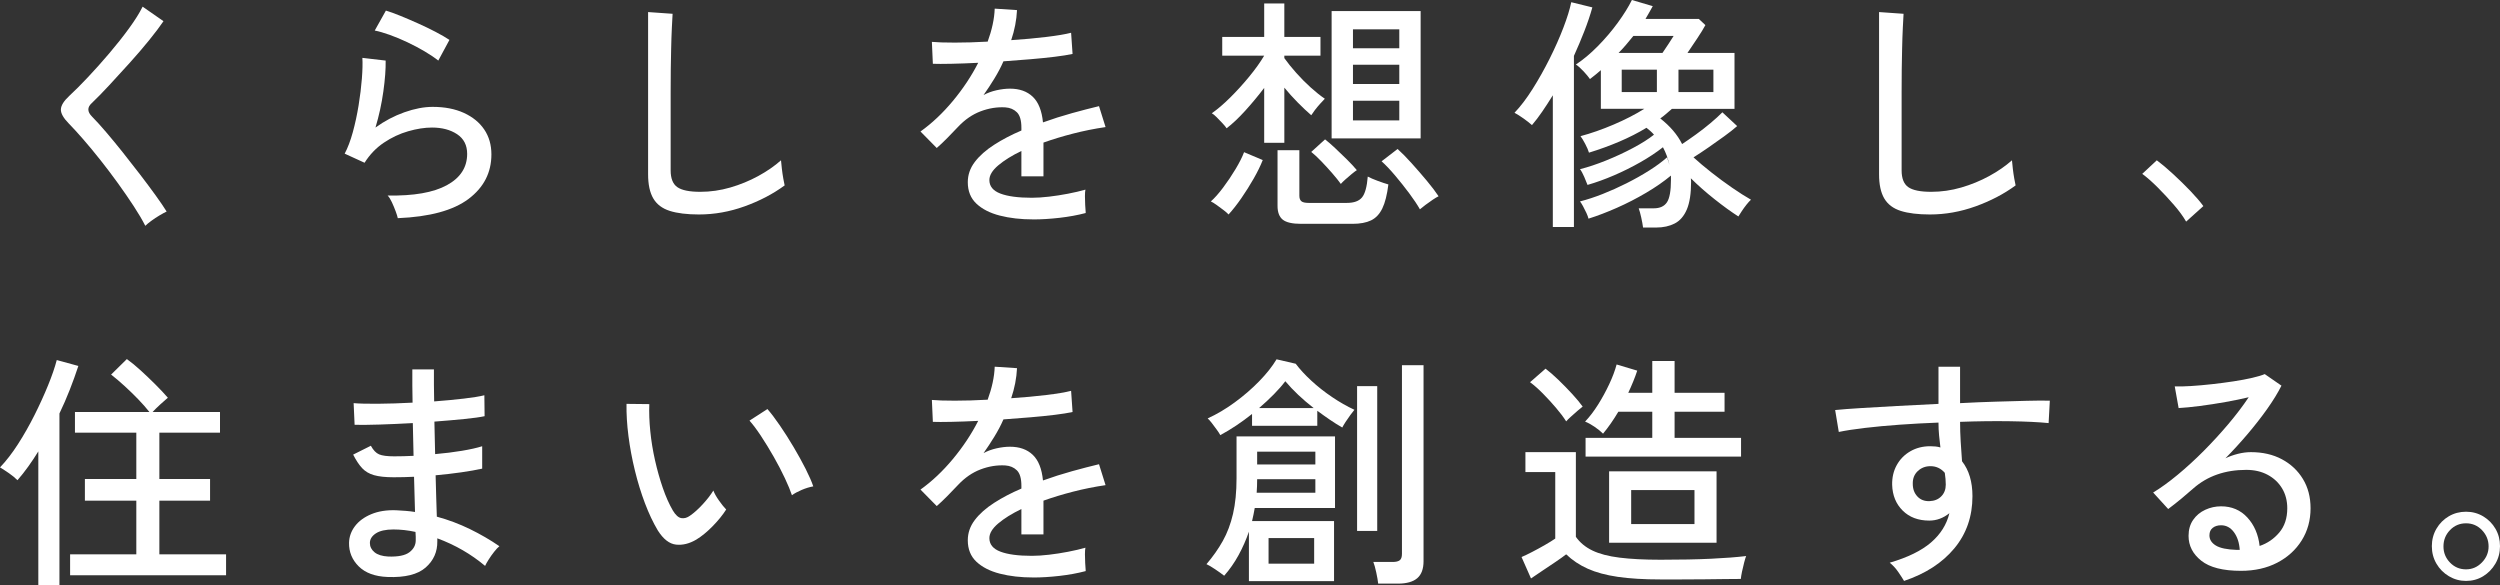
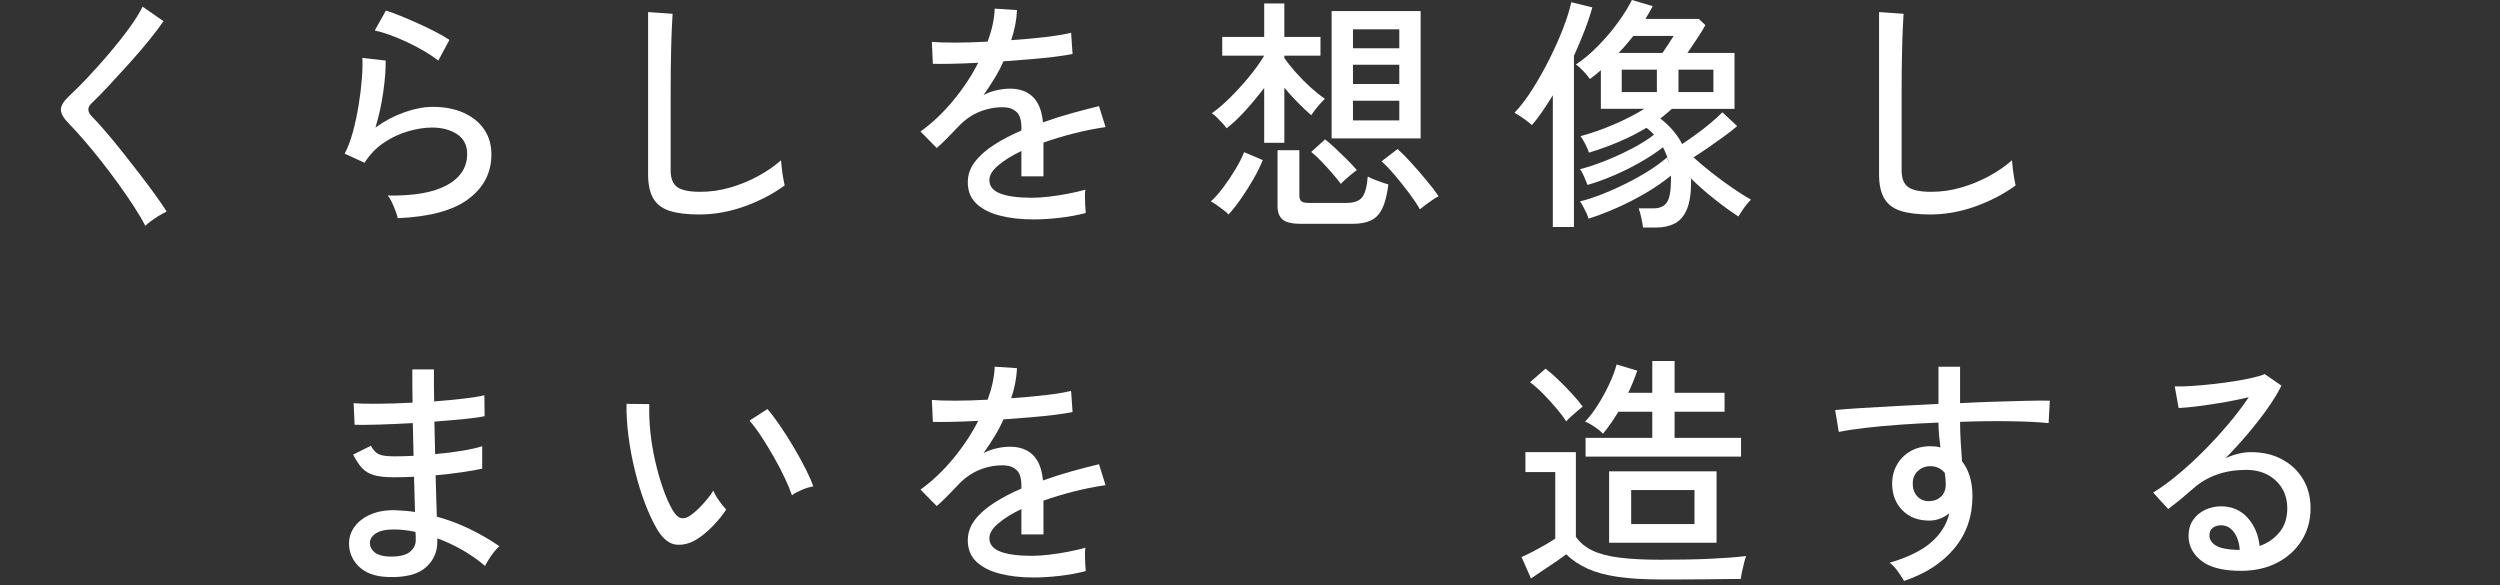
<svg xmlns="http://www.w3.org/2000/svg" id="_レイヤー_1" width="376" height="88" viewBox="0 0 376 88">
  <rect x="0" y="0" width="376" height="88" fill="#333333" stroke="none" />
  <path d="M21.852,33.961c-.438-.865-1.016-1.846-1.733-2.944-.718-1.098-1.508-2.247-2.371-3.444-.864-1.198-1.745-2.364-2.645-3.5-.9-1.135-1.764-2.179-2.59-3.129-.827-.95-1.545-1.734-2.152-2.352-.827-.839-1.228-1.556-1.204-2.148.024-.592.45-1.271,1.277-2.037.802-.741,1.733-1.672,2.791-2.796,1.058-1.123,2.128-2.321,3.21-3.592,1.082-1.271,2.073-2.524,2.973-3.759.899-1.234,1.581-2.321,2.043-3.259l3.137,2.185c-.535.79-1.253,1.741-2.152,2.852-.9,1.111-1.879,2.253-2.937,3.426-1.058,1.173-2.086,2.296-3.083,3.37-.998,1.074-1.873,1.969-2.627,2.685-.681.618-.669,1.284.037,2,.608.617,1.313,1.395,2.116,2.333.803.939,1.642,1.957,2.517,3.055.875,1.099,1.738,2.204,2.59,3.315.851,1.111,1.629,2.155,2.335,3.13.705.976,1.264,1.796,1.678,2.463-.268.123-.62.315-1.058.574-.438.259-.857.537-1.258.833-.401.296-.7.543-.894.741Z" fill="#fff" />
  <path d="M59.827,32.813c-.049-.247-.158-.599-.328-1.056-.17-.456-.359-.907-.565-1.352-.207-.445-.419-.778-.638-1,3.916.074,6.889-.445,8.919-1.555,2.03-1.111,3.046-2.679,3.046-4.704,0-1.308-.505-2.296-1.514-2.963-1.01-.667-2.268-1-3.776-1-1.095,0-2.286.185-3.575.555-1.289.37-2.511.945-3.666,1.722-1.155.778-2.122,1.784-2.9,3.018l-2.991-1.37c.462-.864.869-1.938,1.222-3.222.352-1.283.644-2.635.875-4.055.231-1.42.395-2.759.492-4.018.097-1.259.122-2.296.073-3.111l3.502.407c.024,1.259-.091,2.809-.347,4.648-.255,1.84-.651,3.648-1.185,5.426,1.362-.987,2.809-1.753,4.341-2.296,1.532-.543,2.955-.815,4.268-.815,1.8,0,3.362.303,4.688.907,1.325.605,2.347,1.438,3.064,2.5.717,1.062,1.076,2.309,1.076,3.741,0,2.741-1.149,4.975-3.447,6.703-2.298,1.728-5.843,2.691-10.634,2.889ZM65.919,9.111c-.56-.445-1.247-.907-2.061-1.389-.815-.482-1.678-.938-2.59-1.37-.912-.432-1.8-.802-2.663-1.111-.864-.308-1.611-.524-2.243-.648l1.678-3c.584.173,1.301.432,2.152.778.851.346,1.745.728,2.681,1.148.936.42,1.818.846,2.645,1.278.826.432,1.52.833,2.079,1.204l-1.678,3.111Z" fill="#fff" />
  <path d="M105.135,32.257c-1.8,0-3.265-.179-4.396-.537-1.131-.358-1.958-.981-2.481-1.87-.523-.889-.784-2.098-.784-3.63V1.815l3.685.259c-.025.395-.061,1.087-.11,2.074-.049.988-.085,2.074-.109,3.259-.024.914-.043,1.92-.055,3.018-.013,1.099-.018,2.266-.018,3.5v11.703c0,1.21.334,2.05,1.003,2.518.668.469,1.818.704,3.447.704,1.532,0,3.04-.216,4.523-.648,1.483-.432,2.882-1.006,4.195-1.722,1.313-.716,2.456-1.506,3.429-2.37.024.321.067.741.128,1.259.06.518.133,1.018.219,1.5.085.481.152.821.201,1.018-1.751,1.284-3.757,2.333-6.019,3.148-2.262.815-4.548,1.222-6.858,1.222Z" fill="#fff" />
  <path d="M155.405,32.998c-1.873,0-3.551-.192-5.034-.574-1.484-.383-2.657-.982-3.52-1.796-.864-.815-1.295-1.889-1.295-3.222,0-1.111.352-2.13,1.058-3.055.705-.926,1.672-1.784,2.9-2.574,1.228-.79,2.596-1.506,4.104-2.148v-.407c0-1.111-.225-1.889-.675-2.333-.45-.445-1.028-.691-1.733-.741-1.24-.074-2.481.124-3.721.592-1.24.469-2.371,1.247-3.393,2.333-.438.469-.961,1.013-1.569,1.629-.608.618-1.155,1.136-1.642,1.556l-2.444-2.481c1.727-1.234,3.35-2.765,4.87-4.592,1.52-1.827,2.791-3.741,3.812-5.741-1.484.074-2.84.124-4.067.148-1.228.025-2.147.025-2.754,0l-.146-3.296c.778.074,1.927.111,3.447.111s3.167-.049,4.943-.148c.316-.864.565-1.716.748-2.555.182-.839.286-1.642.31-2.407l3.356.222c-.073,1.506-.365,3.013-.875,4.518,1.873-.123,3.63-.284,5.271-.481,1.642-.198,2.887-.408,3.739-.63l.219,3.185c-.681.148-1.575.29-2.681.426-1.107.136-2.323.259-3.648.37-1.326.111-2.681.216-4.068.315-.365.84-.815,1.698-1.35,2.574-.535.877-1.083,1.71-1.642,2.5.584-.321,1.234-.561,1.952-.722.717-.16,1.392-.241,2.025-.241,1.435,0,2.578.407,3.429,1.222.851.815,1.362,2.099,1.532,3.852,1.435-.518,2.888-.982,4.359-1.389,1.471-.407,2.827-.759,4.068-1.055l.985,3.148c-1.678.247-3.308.574-4.888.982-1.581.407-3.064.858-4.451,1.352v5.074h-3.32v-3.814c-1.435.692-2.596,1.414-3.484,2.167-.888.753-1.331,1.488-1.331,2.204,0,.939.553,1.617,1.66,2.037,1.106.42,2.681.63,4.724.63.778,0,1.642-.056,2.59-.167s1.903-.259,2.864-.445c.96-.185,1.83-.389,2.608-.611-.049.222-.073.55-.073.982,0,.432.012.87.036,1.315.024.445.048.802.073,1.074v.148c-1.216.321-2.53.561-3.94.722-1.411.16-2.724.241-3.94.241Z" fill="#fff" />
  <path d="M184.772,32.257c-.122-.148-.359-.358-.711-.63-.353-.271-.711-.537-1.076-.796s-.657-.438-.875-.537c.559-.493,1.173-1.185,1.842-2.074.668-.889,1.295-1.821,1.879-2.796.584-.975,1.009-1.82,1.277-2.537l2.809,1.185c-.341.865-.797,1.796-1.368,2.796-.572 1-1.185,1.976-1.842,2.926-.657.951-1.301,1.771-1.933,2.463ZM190.134,21.48v-8.259c-.9,1.185-1.849,2.327-2.845,3.426-.998,1.099-1.934,1.982-2.809,2.648-.122-.198-.328-.45-.62-.759-.292-.308-.584-.611-.875-.907-.292-.296-.535-.493-.73-.593.851-.593,1.769-1.376,2.754-2.352.985-.975,1.939-2.024,2.864-3.148.924-1.123,1.678-2.179,2.262-3.167h-6.311v-2.814h6.311V.518h3.028v5.037h5.436v2.814h-5.436v.37c.511.716,1.113,1.463,1.806,2.241s1.417,1.506,2.171,2.185c.754.679,1.459,1.241,2.116,1.685-.171.173-.401.42-.693.741-.292.321-.56.642-.803.963-.243.321-.426.58-.547.778-.657-.568-1.338-1.209-2.043-1.926-.706-.716-1.374-1.456-2.006-2.222v8.296h-3.028ZM195.679,33.665c-1.313,0-2.231-.21-2.754-.629-.523-.42-.784-1.111-.784-2.074v-8.37h3.283v6.851c0,.37.097.642.292.815.194.173.559.259,1.094.259h5.764c1.07,0,1.83-.278,2.28-.833.45-.555.735-1.598.857-3.129.365.198.863.414,1.496.648.632.235,1.167.414,1.605.537-.195,1.556-.498,2.759-.912,3.611-.414.852-.979,1.45-1.696,1.796-.718.345-1.648.518-2.791.518h-7.734ZM201.662,27.665c-.316-.445-.742-.975-1.277-1.593-.535-.617-1.089-1.222-1.66-1.815-.572-.593-1.076-1.061-1.514-1.407l2.079-1.889c.413.321.918.759,1.514,1.315.596.555,1.191,1.13,1.788,1.722.596.592,1.088,1.124,1.477,1.592-.195.124-.456.321-.784.593-.328.272-.645.543-.949.815-.304.272-.529.494-.675.667ZM200.275,20.814V1.667h13.388v19.147h-13.388ZM203.486,7.259h6.968v-2.852h-6.968v2.852ZM203.486,12.629h6.968v-2.889h-6.968v2.889ZM203.486,18.11h6.968v-2.963h-6.968v2.963ZM213.554,31.48c-.389-.691-.925-1.494-1.605-2.407-.681-.913-1.393-1.808-2.134-2.685-.742-.876-1.417-1.586-2.025-2.129l2.408-1.852c.608.543,1.307,1.253,2.098,2.13.79.876,1.556,1.759,2.298,2.648.742.889,1.331,1.667,1.769,2.333-.219.099-.511.272-.875.519-.365.247-.73.506-1.095.778-.365.272-.644.494-.839.667Z" fill="#fff" />
  <path d="M233.545,34.146V14.332c-.535.865-1.064,1.679-1.587,2.444-.523.766-1.04,1.444-1.55,2.037-.365-.321-.79-.654-1.277-1-.487-.345-.936-.629-1.35-.852.899-.938,1.806-2.13,2.718-3.574.912-1.444,1.769-2.969,2.572-4.574.803-1.605,1.49-3.154,2.061-4.648.571-1.494.967-2.771,1.185-3.833l3.174.778c-.316,1.136-.718,2.327-1.204,3.574-.487,1.247-1.01,2.488-1.569,3.722v25.739h-3.174ZM247.116,34.22c-.049-.395-.14-.895-.273-1.5-.134-.605-.262-1.068-.383-1.389h2.262c.924,0,1.587-.302,1.988-.907.401-.605.602-1.734.602-3.389v-.629c-1.071.889-2.316,1.754-3.739,2.592-1.423.84-2.888,1.593-4.396,2.259-1.508.667-2.931,1.209-4.268,1.629-.049-.222-.152-.506-.31-.852-.158-.346-.328-.685-.511-1.018-.182-.333-.335-.574-.456-.722,1.07-.271,2.201-.642,3.393-1.111,1.191-.469,2.389-1.006,3.593-1.611,1.204-.605,2.335-1.241,3.393-1.907,1.058-.667,1.964-1.333,2.718-2l.365,1.148c-.219-.963-.547-1.852-.985-2.667-.973.766-2.098,1.513-3.374,2.241-1.277.729-2.603,1.389-3.976,1.981-1.374.593-2.706,1.074-3.995,1.444-.097-.271-.262-.672-.492-1.204-.231-.531-.444-.92-.638-1.167,1.191-.296,2.493-.728,3.903-1.296,1.41-.568,2.766-1.197,4.068-1.889,1.301-.691,2.353-1.358,3.155-2-.17-.198-.353-.383-.547-.555-.195-.173-.389-.333-.584-.482-1.265.766-2.621,1.457-4.068,2.074-1.447.618-2.973,1.173-4.578,1.667-.097-.345-.286-.783-.565-1.315-.28-.531-.517-.92-.711-1.167,1.581-.42,3.24-1,4.979-1.741,1.738-.741,3.277-1.531,4.615-2.37h-6.53v-5.814c-.535.469-1.083.914-1.642,1.333-.219-.321-.541-.71-.967-1.167-.426-.457-.809-.796-1.149-1.019,1.095-.716,2.195-1.635,3.301-2.759,1.106-1.123,2.11-2.302,3.01-3.537.899-1.234,1.605-2.37,2.116-3.407l3.137.926c-.17.321-.346.636-.529.944-.183.309-.371.636-.566.982h8.026l.985.926c-.292.544-.706,1.216-1.24,2.019-.535.802-1.022,1.525-1.459,2.167h7.077v8.407h-9.412c-.292.247-.578.494-.857.741-.28.247-.578.481-.894.703,1.483,1.161,2.578,2.445,3.283,3.852.632-.419,1.325-.901,2.079-1.444.754-.543,1.483-1.111,2.189-1.704.705-.592,1.301-1.135,1.788-1.629l2.225,2.074c-.535.469-1.185.982-1.952,1.537s-1.55,1.111-2.353,1.667c-.802.555-1.557,1.055-2.262,1.5.754.692,1.647,1.444,2.681,2.259,1.033.815,2.079,1.587,3.137,2.315,1.058.729,2,1.327,2.827,1.796-.195.173-.42.42-.675.741-.255.321-.492.648-.711.982-.219.333-.389.599-.51.796-1.046-.667-2.232-1.524-3.557-2.574-1.326-1.049-2.523-2.104-3.593-3.167,0,.074.006.154.018.241.012.087.018.179.018.278,0,1.778-.213,3.167-.638,4.167-.426,1-1.034,1.704-1.824,2.111-.79.407-1.721.611-2.791.611h-1.97ZM243.431,7.963h6.603c.267-.395.565-.839.894-1.333.328-.494.589-.901.784-1.222h-6.056c-.341.42-.693.846-1.058,1.278-.365.432-.754.858-1.167,1.278ZM243.906,13.851h5.29v-3.37h-5.29v3.37ZM252.442,13.851h5.253v-3.37h-5.253v3.37Z" fill="#fff" />
  <path d="M290.272,32.257c-1.8,0-3.265-.179-4.396-.537-1.131-.358-1.958-.981-2.481-1.87-.523-.889-.784-2.098-.784-3.63V1.815l3.685.259c-.025.395-.061,1.087-.11,2.074-.049.988-.085,2.074-.109,3.259-.024.914-.043,1.92-.055,3.018-.013,1.099-.018,2.266-.018,3.5v11.703c0,1.21.334,2.05,1.003,2.518.668.469,1.818.704,3.447.704,1.532,0,3.04-.216,4.523-.648,1.483-.432,2.882-1.006,4.195-1.722,1.313-.716,2.456-1.506,3.429-2.37.024.321.067.741.128,1.259.06.518.133,1.018.219,1.5.085.481.152.821.201,1.018-1.751,1.284-3.757,2.333-6.019,3.148-2.262.815-4.548,1.222-6.858,1.222Z" fill="#fff" />
-   <path d="M328.795,33.331c-.438-.766-1.046-1.599-1.824-2.5-.779-.901-1.593-1.778-2.444-2.63-.852-.852-1.63-1.537-2.335-2.055l2.189-2.037c.73.543,1.55,1.235,2.462,2.074.912.84,1.781,1.692,2.608,2.555.826.865,1.471,1.617,1.933,2.259l-2.59,2.333Z" fill="#fff" />
-   <path d="M5.764,88v-20.11c-.487.79-.991,1.55-1.514,2.277-.523.729-1.064,1.414-1.623,2.055-.341-.345-.76-.691-1.258-1.037-.499-.345-.955-.642-1.368-.889.924-.963,1.83-2.135,2.718-3.518.887-1.383,1.714-2.839,2.481-4.37.766-1.531,1.441-3.012,2.025-4.444.584-1.431,1.022-2.704,1.313-3.814l3.247.889c-.389,1.185-.821,2.383-1.295,3.592-.474,1.21-.991,2.395-1.55,3.555v25.813h-3.174ZM10.543,86.519v-3.148h9.959v-8.073h-7.734v-3.259h7.734v-6.963h-9.229v-3.111h11.199c-.462-.593-1.028-1.234-1.696-1.926-.669-.691-1.362-1.364-2.079-2.018-.718-.654-1.381-1.216-1.988-1.685l2.371-2.333c.656.469,1.362,1.05,2.116,1.741.754.692,1.49,1.395,2.207,2.111.717.716,1.331,1.37,1.842,1.963-.268.222-.644.555-1.131 1-.487.445-.875.828-1.167,1.148h10.141v3.111h-9.12v6.963h7.625v3.259h-7.625v8.073h10.032v3.148H10.543Z" fill="#fff" />
  <path d="M58.295,86.778c-1.897-.074-3.344-.605-4.341-1.593-.997-.987-1.484-2.172-1.459-3.555.024-.913.322-1.746.894-2.5.571-.753,1.386-1.352,2.444-1.796,1.058-.444,2.304-.642,3.739-.592.486.025.967.055,1.441.092.474.037.942.092,1.405.167l-.146-5.296c-.511.025-1.022.043-1.532.056-.511.013-1.022.019-1.532.019-1.24,0-2.225-.105-2.955-.315-.73-.209-1.326-.561-1.788-1.055-.462-.494-.912-1.173-1.35-2.037l2.663-1.333c.365.667.778,1.099,1.24,1.296.462.198,1.216.296,2.262.296.462,0,.936-.006,1.423-.019.486-.012.985-.031,1.496-.056-.024-.815-.043-1.635-.055-2.463-.013-.827-.031-1.648-.055-2.463-1.776.099-3.454.173-5.034.222-1.581.05-2.821.062-3.721.037l-.146-3.259c.826.074,2.049.105,3.666.092,1.617-.012,3.35-.068,5.198-.167-.024-.864-.036-1.722-.036-2.574v-2.426h3.247v2.315c0,.802.012,1.636.036,2.5,1.629-.123,3.125-.265,4.487-.426,1.362-.16,2.383-.327,3.064-.5l.036,3.148c-.681.148-1.703.291-3.064.426-1.362.136-2.858.266-4.487.389.049,1.655.085,3.284.11,4.889,1.435-.123,2.778-.29,4.031-.5,1.252-.21,2.268-.438,3.046-.685v3.37c-.9.198-1.952.383-3.155.555-1.204.173-2.487.321-3.849.445.024,1.185.055,2.302.091,3.352.037,1.05.067,2.006.091,2.87,1.727.469,3.386,1.093,4.979,1.87,1.593.778,3.07,1.636,4.432,2.574-.219.173-.48.451-.784.833-.304.383-.584.778-.839,1.185-.255.407-.432.722-.529.944-2.116-1.778-4.512-3.16-7.187-4.148v.445c.024,1.58-.56,2.895-1.751,3.944-1.192,1.049-3.101,1.524-5.727,1.426ZM58.404,83.704c1.483.05,2.541-.167,3.174-.648.632-.482.949-1.08.949-1.796v-.537c0-.21-.013-.45-.037-.722-.56-.123-1.119-.216-1.678-.278-.56-.061-1.107-.092-1.642-.092-1.167,0-2.049.198-2.645.592-.596.395-.894.877-.894,1.444,0,.543.231,1.006.693,1.389.462.383,1.155.599,2.079.648Z" fill="#fff" />
  <path d="M104.734,81.149c-1.046.617-2.067.87-3.064.759-.998-.111-1.91-.821-2.736-2.129-.706-1.185-1.35-2.549-1.934-4.093-.584-1.543-1.089-3.185-1.514-4.926-.426-1.741-.748-3.468-.967-5.185-.219-1.716-.316-3.327-.292-4.833l3.429.037c-.049,1.259,0,2.617.146,4.074.146,1.457.383,2.914.711,4.37.328,1.457.717,2.84,1.167,4.148.45,1.309.954,2.444,1.514,3.407.413.692.839,1.074,1.277,1.148s.875-.049,1.313-.37c.608-.42,1.246-.994,1.915-1.722.668-.728,1.198-1.413,1.587-2.055.17.445.456.951.857,1.518.401.568.76,1.013,1.076,1.333-.535.84-1.222,1.685-2.061,2.537-.839.852-1.648,1.513-2.426,1.982ZM119.107,74.482c-.219-.667-.572-1.518-1.058-2.555-.487-1.037-1.046-2.111-1.678-3.222-.633-1.111-1.271-2.154-1.915-3.129-.644-.975-1.222-1.746-1.733-2.315l2.7-1.741c.559.642,1.185,1.469,1.879,2.481.693,1.013,1.38,2.092,2.061,3.241.68,1.148,1.282,2.24,1.806,3.277.523,1.037.906,1.914,1.149,2.63-.56.099-1.143.278-1.751.537-.608.259-1.095.525-1.459.796Z" fill="#fff" />
  <path d="M155.405,86.852c-1.873,0-3.551-.192-5.034-.574-1.484-.383-2.657-.982-3.52-1.796-.864-.815-1.295-1.889-1.295-3.222,0-1.111.352-2.13,1.058-3.055.705-.926,1.672-1.784,2.9-2.574,1.228-.79,2.596-1.506,4.104-2.148v-.407c0-1.111-.225-1.889-.675-2.333-.45-.445-1.028-.691-1.733-.741-1.24-.074-2.481.124-3.721.592-1.24.469-2.371,1.247-3.393,2.333-.438.469-.961,1.013-1.569,1.629-.608.618-1.155,1.136-1.642,1.556l-2.444-2.481c1.727-1.234,3.35-2.765,4.87-4.592,1.52-1.827,2.791-3.741,3.812-5.741-1.484.074-2.84.124-4.067.148-1.228.025-2.147.025-2.754,0l-.146-3.296c.778.074,1.927.111,3.447.111s3.167-.049,4.943-.148c.316-.864.565-1.716.748-2.555.182-.839.286-1.642.31-2.407l3.356.222c-.073,1.506-.365,3.013-.875,4.518,1.873-.123,3.63-.284,5.271-.481,1.642-.198,2.887-.408,3.739-.63l.219,3.185c-.681.148-1.575.29-2.681.426-1.107.136-2.323.259-3.648.37-1.326.111-2.681.216-4.068.315-.365.84-.815,1.698-1.35,2.574-.535.877-1.083,1.71-1.642,2.5.584-.321,1.234-.561,1.952-.722.717-.16,1.392-.241,2.025-.241,1.435,0,2.578.407,3.429,1.222.851.815,1.362,2.099,1.532,3.852,1.435-.518,2.888-.982,4.359-1.389,1.471-.407,2.827-.759,4.068-1.055l.985,3.148c-1.678.247-3.308.574-4.888.982-1.581.407-3.064.858-4.451,1.352v5.074h-3.32v-3.814c-1.435.692-2.596,1.414-3.484,2.167-.888.753-1.331,1.488-1.331,2.204,0,.939.553,1.617,1.66,2.037,1.106.42,2.681.63,4.724.63.778,0,1.642-.056,2.59-.167s1.903-.259,2.864-.445c.96-.185,1.83-.389,2.608-.611-.049.222-.073.55-.073.982,0,.432.012.87.036,1.315.024.445.048.802.073,1.074v.148c-1.216.321-2.53.561-3.94.722-1.411.16-2.724.241-3.94.241Z" fill="#fff" />
-   <path d="M187.836,87.407v-7.444c-.414,1.21-.93,2.383-1.55,3.518-.62,1.136-1.344,2.172-2.171,3.111-.341-.272-.797-.599-1.368-.982-.572-.383-1.003-.635-1.295-.759.972-1.135,1.793-2.302,2.462-3.5.669-1.197,1.179-2.555,1.532-4.074.352-1.518.529-3.302.529-5.351v-6.296h14.811v10.777h-12.075c-.049.321-.109.642-.182.963-.073.321-.146.654-.219,1h12.33v9.036h-12.805ZM183.531,65.446c-.097-.198-.268-.463-.511-.796-.243-.333-.487-.66-.73-.981-.243-.321-.462-.568-.657-.741,1.362-.617,2.718-1.42,4.068-2.407,1.35-.987,2.578-2.049,3.685-3.185,1.106-1.135,1.976-2.234,2.608-3.296l2.882.667c.608.815,1.386,1.661,2.335,2.537.949.877,1.988,1.698,3.119,2.463,1.131.766,2.255,1.407,3.374,1.926-.146.173-.346.432-.602.778-.255.346-.499.698-.73,1.055-.231.358-.396.636-.492.833-.608-.345-1.228-.734-1.861-1.167-.633-.431-1.265-.882-1.897-1.352v2.259h-9.813v-1.778c-1.581,1.259-3.174,2.321-4.779,3.185ZM189.003,74.112h8.828v-2.037h-8.755c0,.346-.006.685-.018,1.018-.013.333-.031.673-.055,1.019ZM189.076,69.853h8.755v-1.926h-8.755v1.926ZM189.368,61.372h8.208c-1.678-1.308-3.101-2.654-4.268-4.037-.462.617-1.034,1.272-1.715,1.963-.681.692-1.423,1.383-2.225,2.074ZM190.791,84.778h6.858v-3.852h-6.858v3.852ZM204.106,79.852v-21.776h3.028v21.776h-3.028ZM207.28,87.778c-.049-.444-.146-1.006-.292-1.685-.146-.679-.292-1.204-.438-1.574h2.918c.486,0,.839-.086,1.058-.259.219-.173.328-.493.328-.963v-28.369h3.247v29.48c0,1.16-.316,2.012-.949,2.555-.633.543-1.605.815-2.918.815h-2.955Z" fill="#fff" />
  <path d="M249.743,87.148c-2.505,0-4.646-.13-6.421-.389-1.775-.259-3.283-.667-4.523-1.222-1.24-.555-2.323-1.278-3.247-2.167-.414.321-.949.704-1.605,1.148-.656.445-1.319.889-1.988,1.333-.669.445-1.235.827-1.696,1.148l-1.423-3.222c.413-.172.942-.426,1.587-.759.644-.333,1.289-.685,1.934-1.055.644-.37,1.161-.691,1.55-.963v-10h-4.487v-3h7.588v12.74c.608.865,1.435,1.55,2.481,2.055,1.045.506,2.408.865,4.086,1.074,1.678.21,3.733.315,6.165.315,2.942,0,5.466-.049,7.569-.148,2.103-.098,3.873-.235,5.308-.407-.073.173-.17.488-.292.944-.122.457-.231.919-.328,1.389-.097.469-.158.839-.182,1.111-.608,0-1.393.006-2.353.018-.961.012-2.001.024-3.119.037-1.119.012-2.25.019-3.393.019h-3.21ZM235.552,63.372c-.389-.617-.9-1.296-1.532-2.037-.633-.741-1.289-1.457-1.97-2.148-.681-.691-1.326-1.259-1.933-1.704l2.335-2.037c.584.445,1.234,1.013,1.952,1.704.717.692,1.405,1.395,2.061,2.111.656.716,1.179,1.346,1.569,1.889-.17.124-.426.333-.766.629-.341.296-.675.593-1.003.889s-.565.531-.711.704ZM238.47,68.668v-2.814h10.032v-3.926h-5.107c-.73,1.235-1.496,2.333-2.298,3.296-.341-.345-.766-.691-1.277-1.037-.511-.346-.985-.605-1.423-.778.681-.716,1.331-1.567,1.952-2.555.62-.987,1.179-2.012,1.678-3.074.498-1.061.869-2.049,1.113-2.963l3.101.926c-.17.518-.371,1.062-.602,1.629-.231.568-.481,1.136-.748,1.704h3.612v-4.777h3.356v4.777h7.515v2.852h-7.515v3.926h9.996v2.814h-23.384ZM242.009,81.63v-10.74h16.161v10.74h-16.161ZM245.328,78.815h9.521v-5.111h-9.521v5.111Z" fill="#fff" />
  <path d="M286.368,87.37c-.219-.37-.511-.821-.875-1.352-.365-.531-.79-.993-1.277-1.389,2.7-.79,4.766-1.802,6.202-3.037,1.435-1.234,2.359-2.704,2.772-4.407-.925.741-1.933,1.111-3.028,1.111-1.654,0-2.986-.5-3.995-1.5-1.01-1-1.538-2.29-1.587-3.87-.024-1.111.206-2.104.693-2.981.486-.876,1.167-1.568,2.043-2.074.875-.506,1.873-.759,2.991-.759.267,0,.529.013.784.037.255.025.505.074.748.148-.073-.568-.14-1.167-.2-1.796-.061-.629-.091-1.278-.091-1.944-1.994.074-3.934.179-5.819.315-1.885.136-3.618.296-5.199.482-1.581.185-2.906.389-3.976.611l-.547-3.296c.972-.098,2.267-.197,3.885-.296,1.617-.098,3.435-.204,5.454-.315,2.018-.111,4.086-.216,6.202-.315v-5.592h3.247v5.481c1.848-.098,3.63-.173,5.344-.222,1.715-.049,3.277-.092,4.688-.13,1.41-.037,2.566-.043,3.466-.019l-.182,3.37c-1.484-.148-3.411-.241-5.782-.278-2.371-.037-4.883-.006-7.533.092,0,.963.03,1.957.091,2.982.06,1.025.128,2.006.201,2.944,1.045,1.333,1.569,3.087,1.569,5.259,0,3.037-.906,5.648-2.718,7.833-1.812,2.185-4.335,3.82-7.569,4.907ZM290.199,75.371c.73-.024,1.319-.265,1.769-.722.45-.457.675-1.043.675-1.759,0-.271-.013-.555-.037-.852-.024-.296-.061-.605-.109-.926-.584-.667-1.301-1-2.152-1-.754,0-1.393.247-1.915.741-.523.494-.772,1.136-.748,1.926,0,.766.231,1.395.693,1.889.462.494,1.07.729,1.824.704Z" fill="#fff" />
  <path d="M337.039,85.852c-2.7,0-4.688-.506-5.965-1.518-1.277-1.012-1.915-2.259-1.915-3.74,0-.938.231-1.741.693-2.407.462-.667,1.07-1.172,1.824-1.518.753-.345,1.544-.518,2.371-.518,1.605,0,2.924.562,3.958,1.685,1.033,1.124,1.647,2.549,1.842,4.277,1.167-.395,2.152-1.068,2.955-2.019.802-.95,1.204-2.167,1.204-3.648,0-1.135-.262-2.135-.784-3-.523-.864-1.247-1.543-2.17-2.037-.925-.493-1.995-.741-3.21-.741-3.186,0-5.837.926-7.953,2.778-.438.395-1.022.895-1.751,1.5-.73.605-1.411,1.142-2.043,1.611l-2.262-2.481c1.143-.691,2.371-1.58,3.685-2.667,1.313-1.086,2.62-2.283,3.922-3.592,1.3-1.308,2.535-2.654,3.703-4.037,1.167-1.383,2.189-2.728,3.064-4.037-1.022.247-2.189.488-3.502.722-1.313.235-2.596.432-3.849.593-1.253.161-2.317.266-3.192.315l-.584-3.259c.657.025,1.478.006,2.463-.056.985-.061,2.03-.154,3.137-.278,1.106-.123,2.189-.265,3.247-.426,1.058-.16,2.006-.339,2.845-.537.839-.197,1.453-.383,1.842-.555l2.517,1.741c-.56,1.111-1.283,2.29-2.171,3.537-.888,1.247-1.867,2.5-2.937,3.759-1.07,1.259-2.177,2.469-3.32,3.629.559-.271,1.179-.493,1.86-.667.681-.172,1.337-.259,1.97-.259,1.775,0,3.332.358,4.669,1.074,1.337.716,2.39,1.704,3.156,2.963.766,1.259,1.149,2.728,1.149,4.407,0,1.802-.444,3.413-1.331,4.833-.888,1.42-2.116,2.537-3.684,3.352s-3.387,1.222-5.454,1.222ZM336.419,82.704h.438c-.073-1.086-.365-1.975-.875-2.666-.511-.691-1.155-1.037-1.934-1.037-.511,0-.93.13-1.258.389s-.492.636-.492,1.13c0,.618.316,1.124.949,1.518.632.395,1.69.618,3.174.667Z" fill="#fff" />
-   <path d="M370.893,87.37c-.925,0-1.782-.235-2.572-.703-.79-.469-1.417-1.099-1.879-1.889-.462-.79-.693-1.667-.693-2.63s.231-1.839.693-2.63c.462-.79,1.082-1.413,1.861-1.87.778-.457,1.642-.685,2.59-.685s1.812.235,2.59.704c.778.469,1.392,1.093,1.842,1.87.45.778.675,1.648.675,2.611s-.231,1.84-.693,2.63c-.462.79-1.076,1.42-1.842,1.889-.766.469-1.623.703-2.572.703ZM370.893,85.63c.924,0,1.72-.346,2.389-1.037.669-.691,1.003-1.494,1.003-2.407,0-.938-.328-1.753-.985-2.444-.657-.691-1.459-1.037-2.408-1.037s-1.751.34-2.408,1.019c-.657.679-.985,1.5-.985,2.463,0,.939.328,1.747.985,2.426.656.679,1.459,1.019,2.408,1.019Z" fill="#fff" />
</svg>